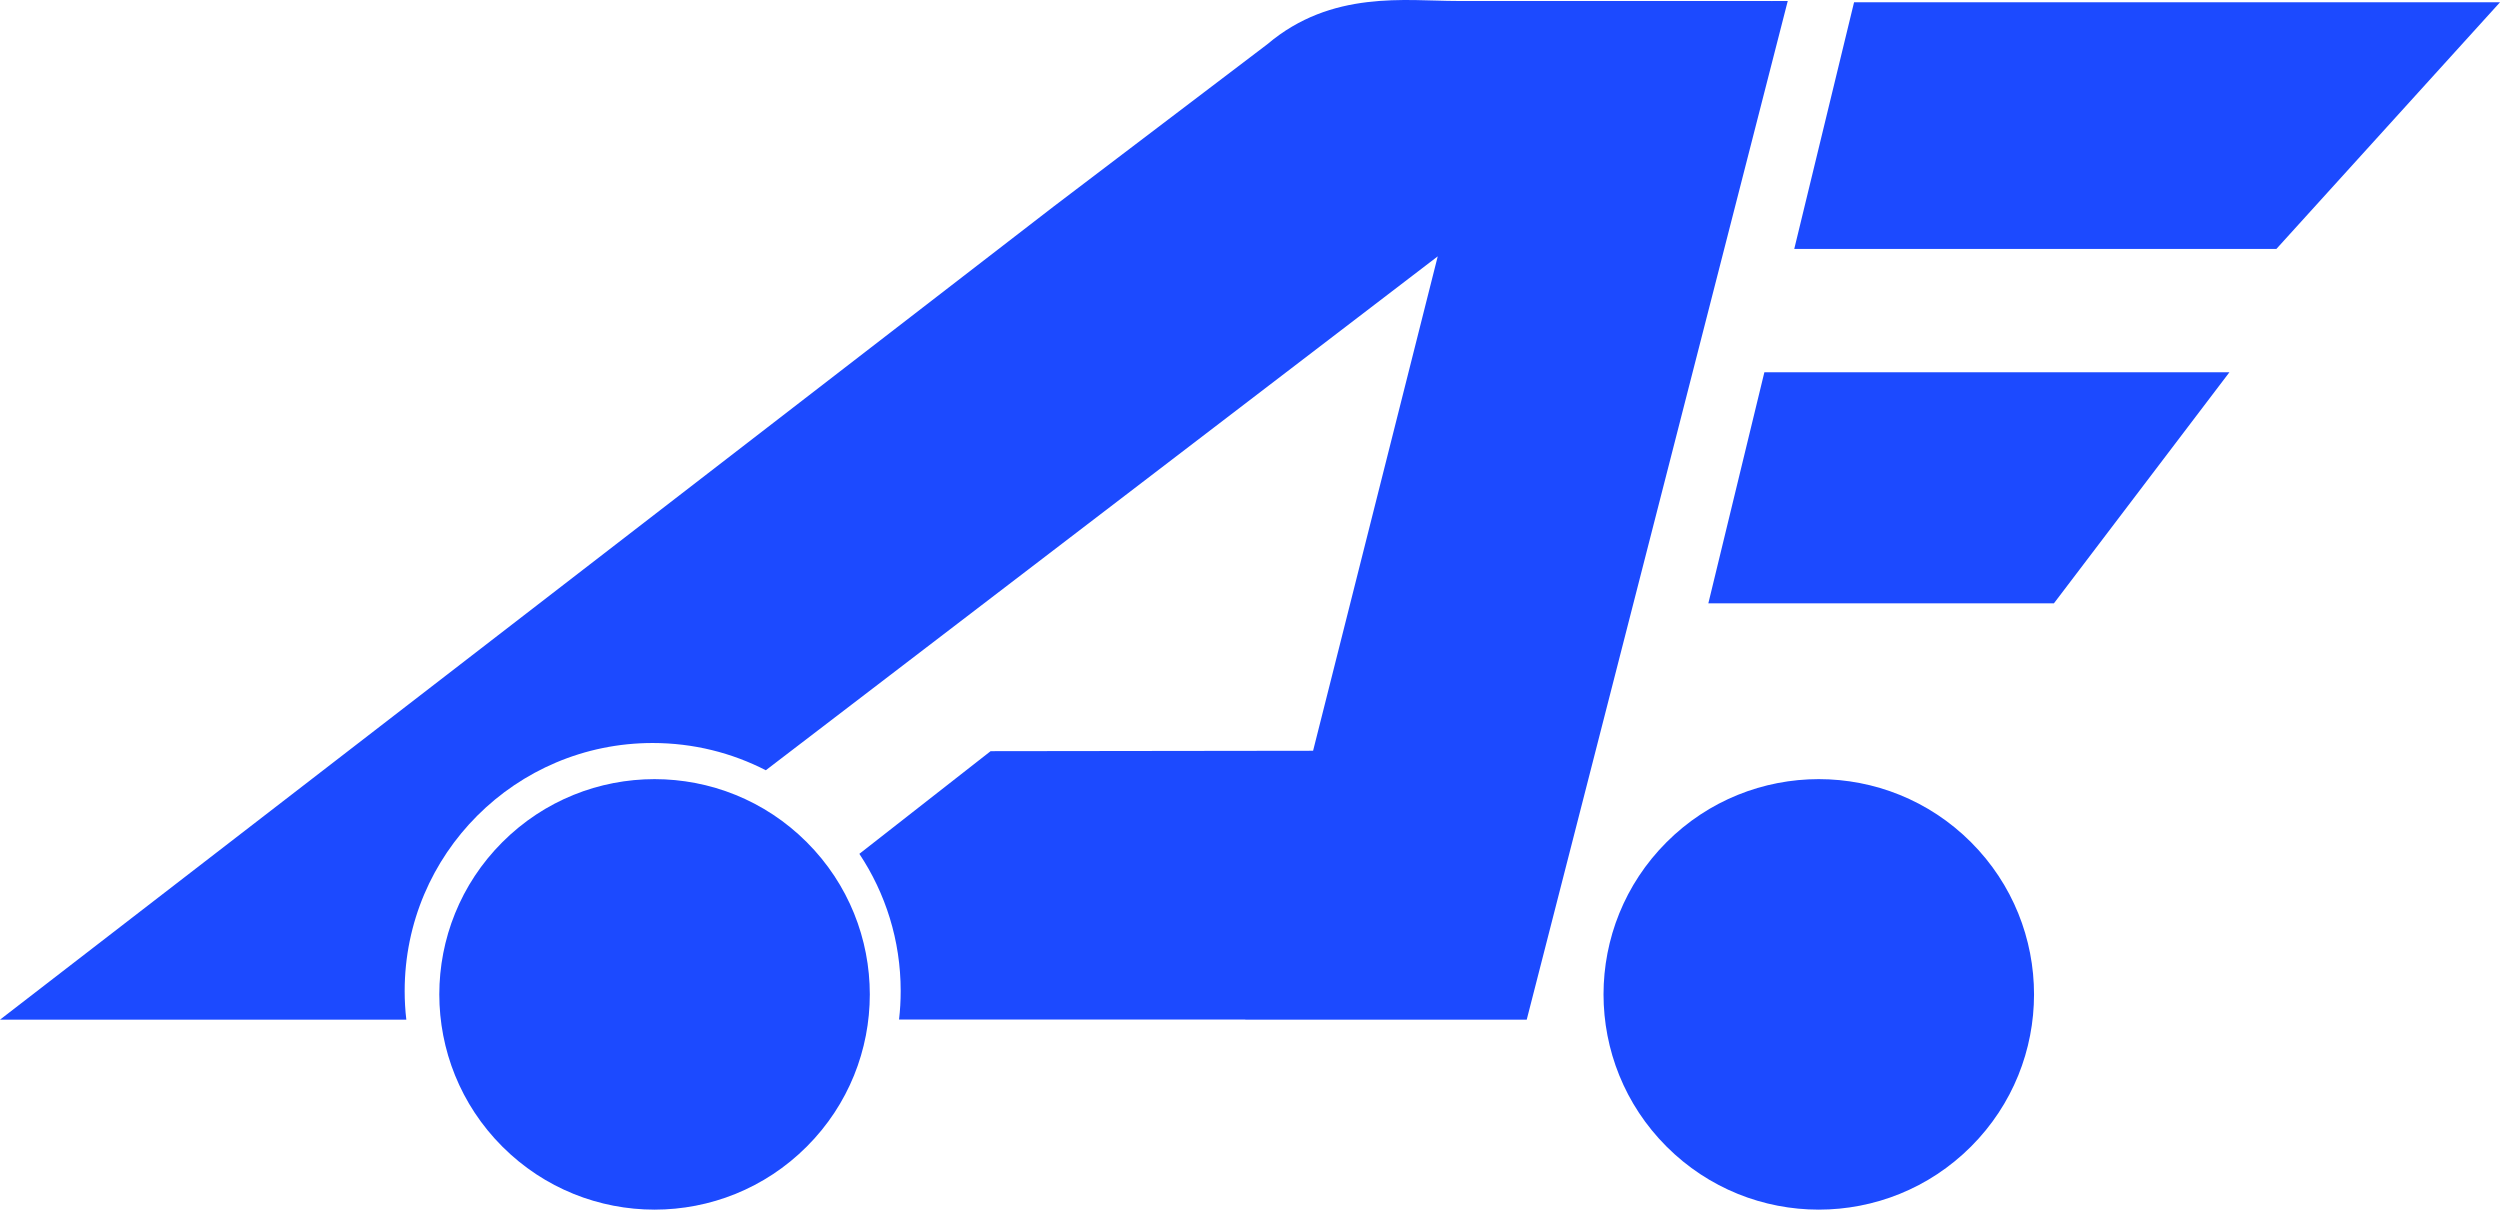
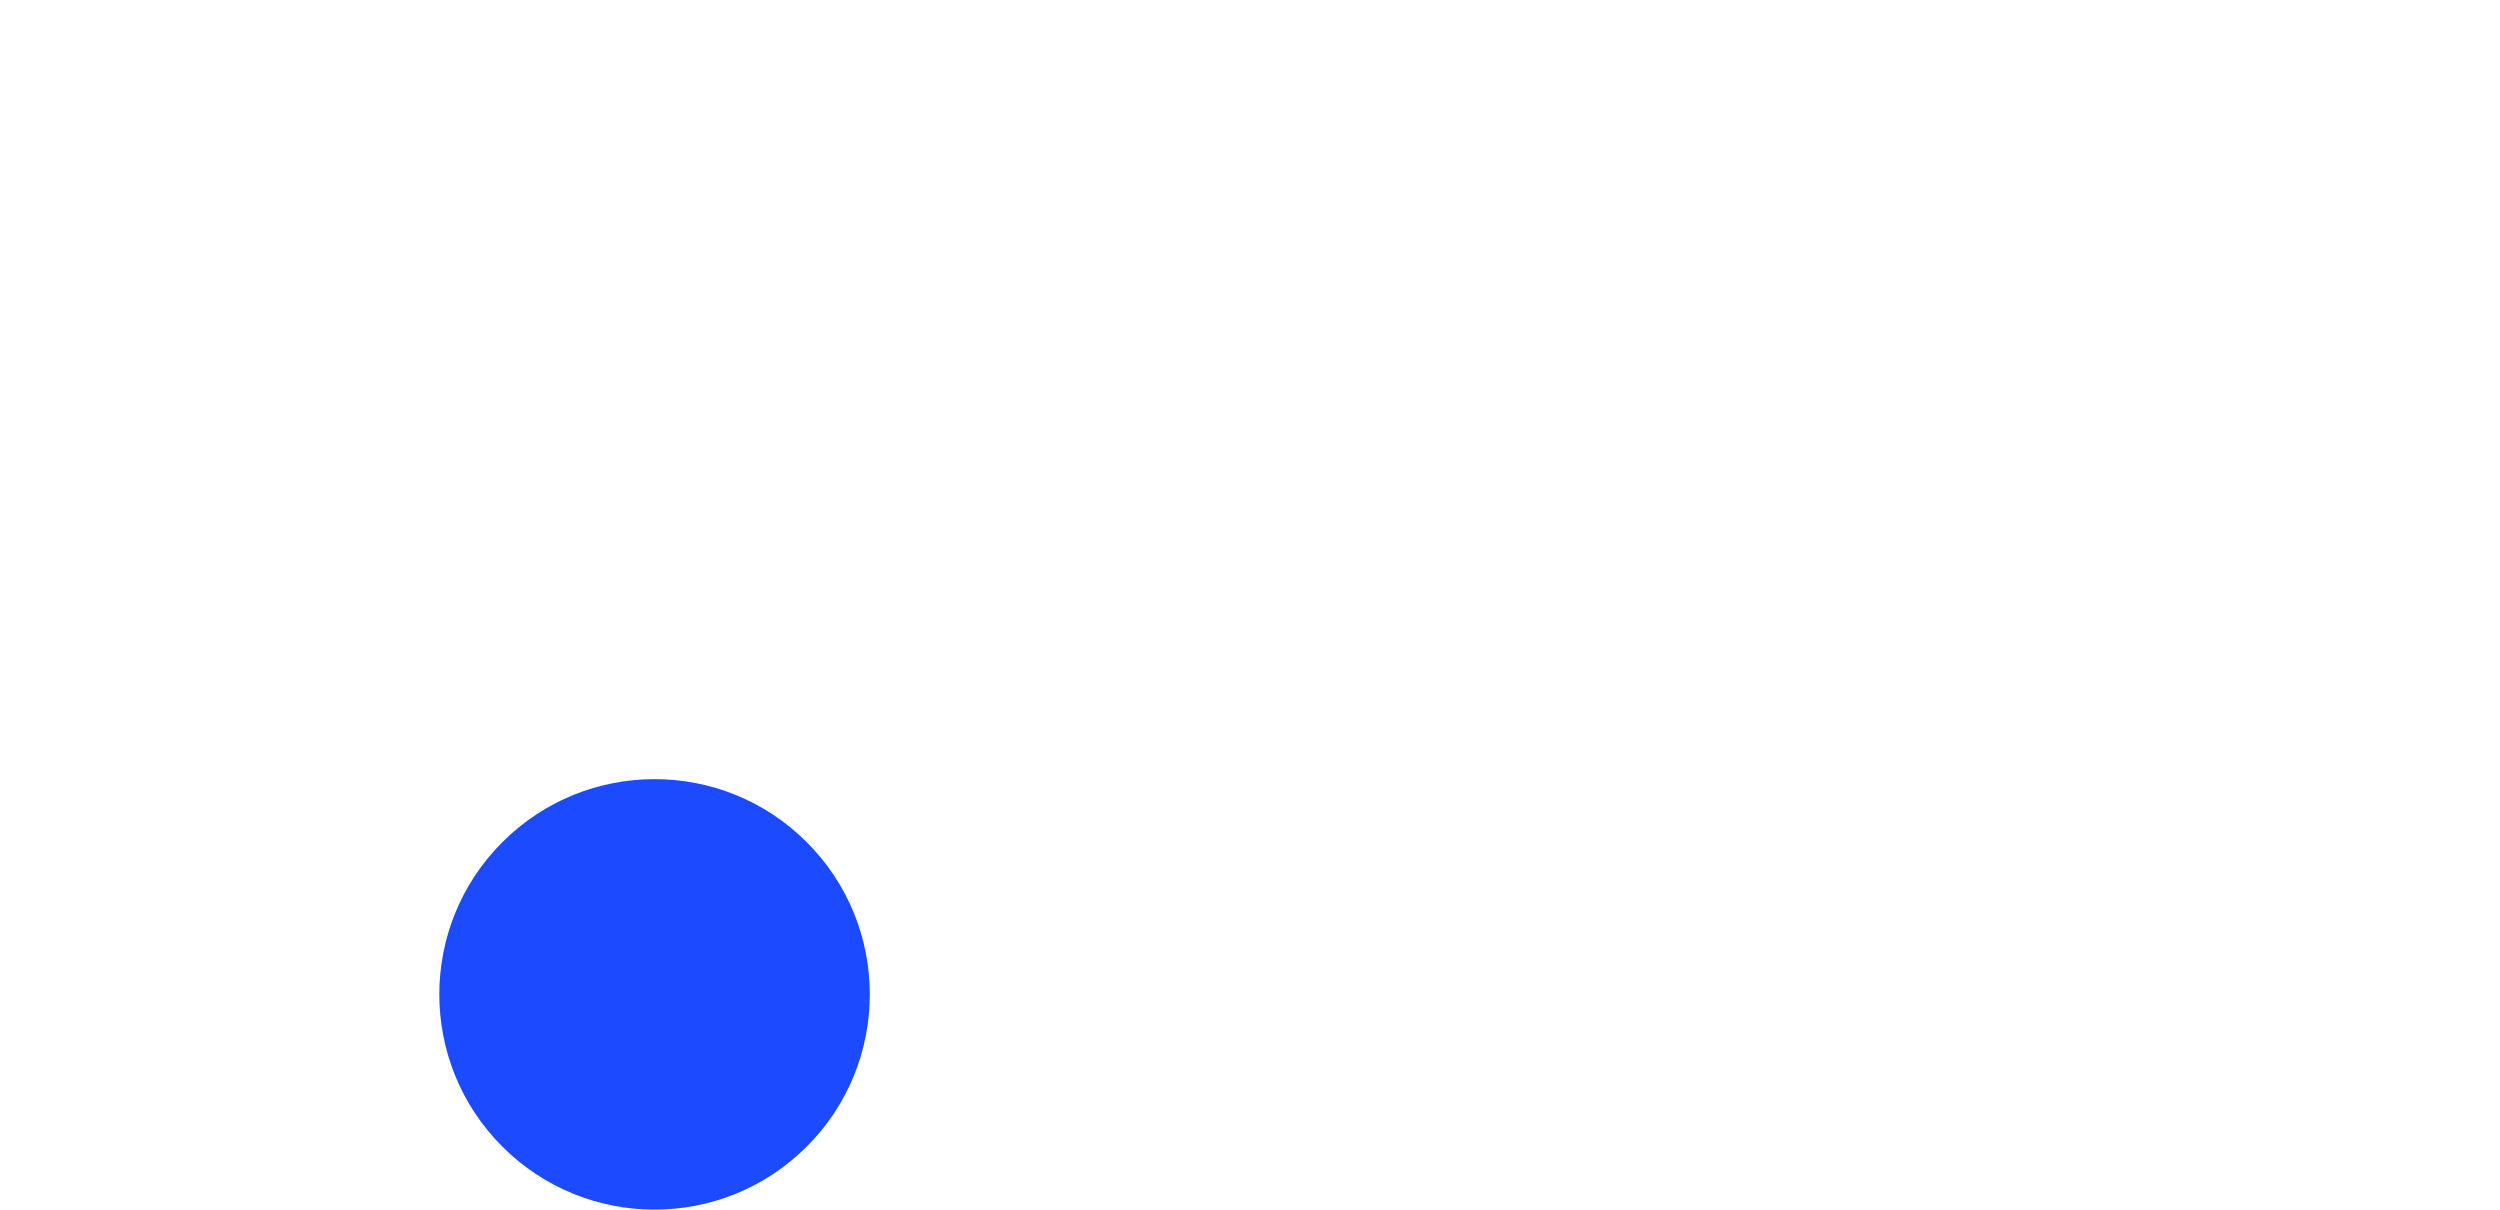
<svg xmlns="http://www.w3.org/2000/svg" id="Layer_1" data-name="Layer 1" viewBox="0 0 1280 619.34">
  <defs>
    <style>      .cls-1 {        fill: #1c4aff;      }    </style>
  </defs>
  <g>
-     <polygon class="cls-1" points="1141.47 190.59 903.36 190.59 874.67 308.91 1051.6 308.91 1141.47 190.59" />
-     <polygon class="cls-1" points="1280 1.17 949.28 1.17 918.66 127.44 1165.52 127.44 1280 1.17" />
-     <path class="cls-1" d="m915.33.51l-133.65,521.57-144.1-.02.02-.07h-177.29c.56-4.79.84-9.67.84-14.61,0-25.97-7.79-50.1-21.16-70.21l67.2-52.57,165.11-.21,5.92-23.47,57.9-229.67-339.18,259.41-4.84,3.71c-17.36-8.92-37.06-13.95-57.93-13.95-70.13,0-126.98,56.85-126.98,126.98,0,4.97.28,9.85.85,14.67H0L539.35,105.82l109.56-83.2C681.84-5.29,719.94.5,746.02.5h160.88l.1.03,8.33-.02Z" />
-   </g>
+     </g>
  <circle class="cls-1" cx="335.13" cy="509.13" r="110.21" transform="translate(-261.85 386.09) rotate(-45)" />
-   <circle class="cls-1" cx="931.21" cy="509.13" r="110.21" transform="translate(-87.26 807.58) rotate(-45)" />
</svg>